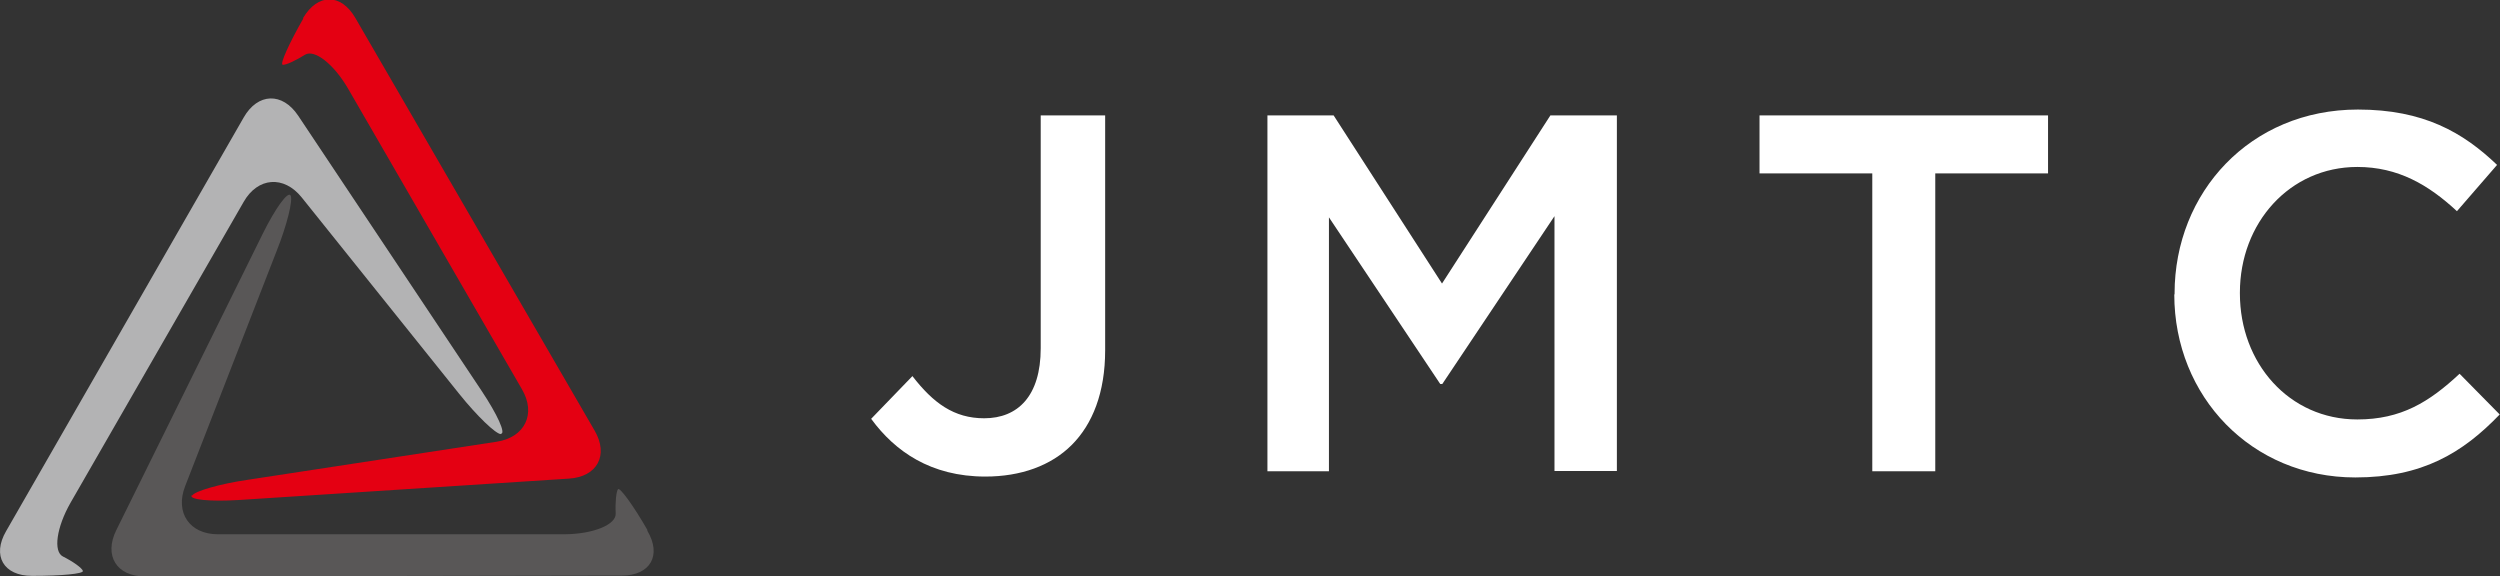
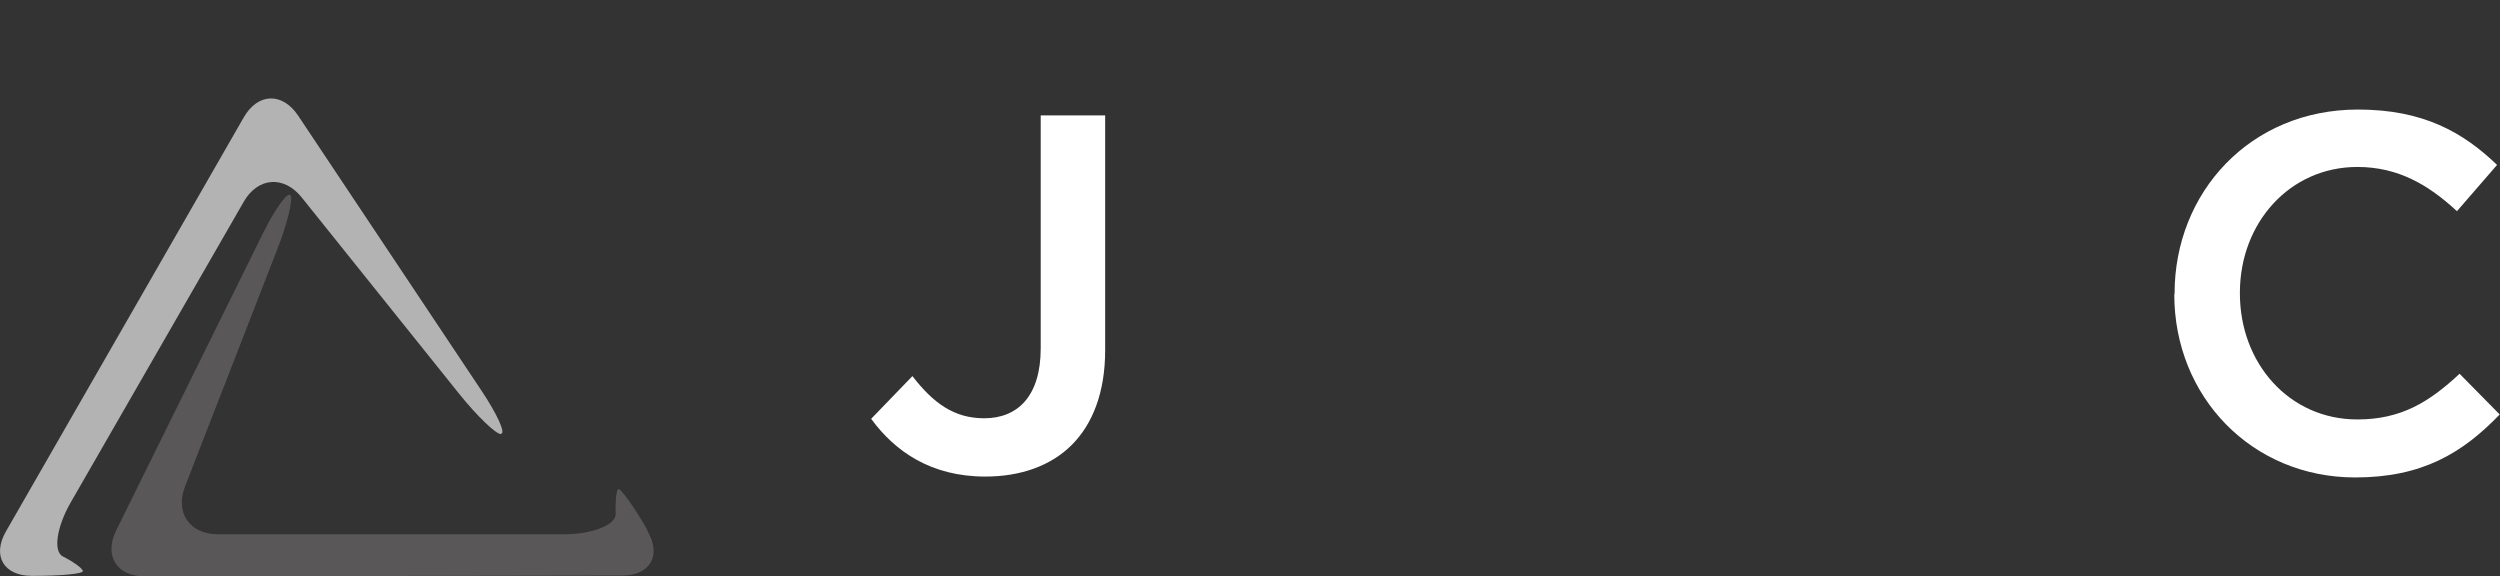
<svg xmlns="http://www.w3.org/2000/svg" id="_レイヤー_2" viewBox="0 0 85.35 19.68">
  <rect x="0" y="0" width="85.35" height="19.68" fill="#333333" stroke="none" />
  <defs>
    <style>.cls-1{fill:#595757;}.cls-1,.cls-2,.cls-3,.cls-4{stroke-width:0px;}.cls-2{fill:#e40012;}.cls-3{fill:#b3b3b4;}.cls-4{fill:#fff;}</style>
  </defs>
  <g id="_レイヤー_2-2">
    <path class="cls-3" d="m17.1,14.82c-.17,0-.81-.61-1.42-1.37l-5.38-6.71c-.61-.76-1.5-.69-1.98.15l-5.91,10.27c-.48.84-.6,1.67-.26,1.84s.65.39.68.49-.74.17-1.71.17h-.03c-.97,0-1.37-.69-.88-1.53L8.32,4.01c.48-.84,1.32-.87,1.86-.06l6.26,9.39c.54.81.84,1.47.66,1.47Z" />
-     <path class="cls-1" d="m9.92,6.67c.09.15-.12,1.01-.48,1.91l-3.12,8.02c-.35.9.15,1.64,1.12,1.64h11.85c.97-.01,1.75-.33,1.73-.71s.02-.76.08-.83.52.55,1,1.39v.03c.5.84.1,1.53-.87,1.53l-16.28.03c-.97,0-1.41-.71-.98-1.58l5-10.12c.43-.87.86-1.46.95-1.31Z" />
-     <path class="cls-2" d="m6.56,16.92c.08-.15.94-.4,1.9-.54l8.5-1.3c.96-.15,1.35-.95.86-1.79L11.88,3.02c-.49-.84-1.15-1.35-1.47-1.15s-.66.36-.76.34.22-.73.7-1.57v-.03c.5-.84,1.29-.84,1.78,0l8.17,14.09c.49.84.09,1.58-.88,1.64l-11.27.73c-.97.06-1.69-.01-1.61-.16Z" />
+     <path class="cls-1" d="m9.92,6.67c.09.15-.12,1.01-.48,1.91l-3.12,8.02c-.35.9.15,1.64,1.12,1.64h11.85c.97-.01,1.75-.33,1.73-.71s.02-.76.08-.83.52.55,1,1.39v.03c.5.84.1,1.53-.87,1.53l-16.28.03c-.97,0-1.41-.71-.98-1.58l5-10.12c.43-.87.86-1.46.95-1.31" />
    <path class="cls-4" d="m29.74,14.3l1.41-1.46c.71.92,1.42,1.44,2.45,1.44,1.15,0,1.93-.76,1.93-2.39V3.94h2.2v8.02c0,1.44-.43,2.52-1.14,3.23-.71.71-1.74,1.08-2.95,1.08-1.87,0-3.09-.87-3.89-1.96Z" />
-     <path class="cls-4" d="m43.26,3.94h2.27l3.7,5.74,3.7-5.74h2.27v12.14h-2.13V7.38l-3.83,5.73h-.07l-3.8-5.69v8.67h-2.1V3.94Z" />
-     <path class="cls-4" d="m63.92,5.92h-3.85v-1.98h9.85v1.98h-3.85v10.17h-2.15V5.92Z" />
    <path class="cls-4" d="m74.24,10.05v-.03c0-3.45,2.58-6.28,6.26-6.28,2.24,0,3.59.78,4.75,1.89l-1.37,1.58c-.97-.9-2.01-1.51-3.4-1.51-2.31,0-4.01,1.91-4.01,4.29v.03c0,2.38,1.68,4.3,4.01,4.3,1.49,0,2.45-.59,3.49-1.56l1.37,1.39c-1.27,1.32-2.65,2.15-4.93,2.15-3.54,0-6.18-2.76-6.18-6.25Z" />
  </g>
</svg>